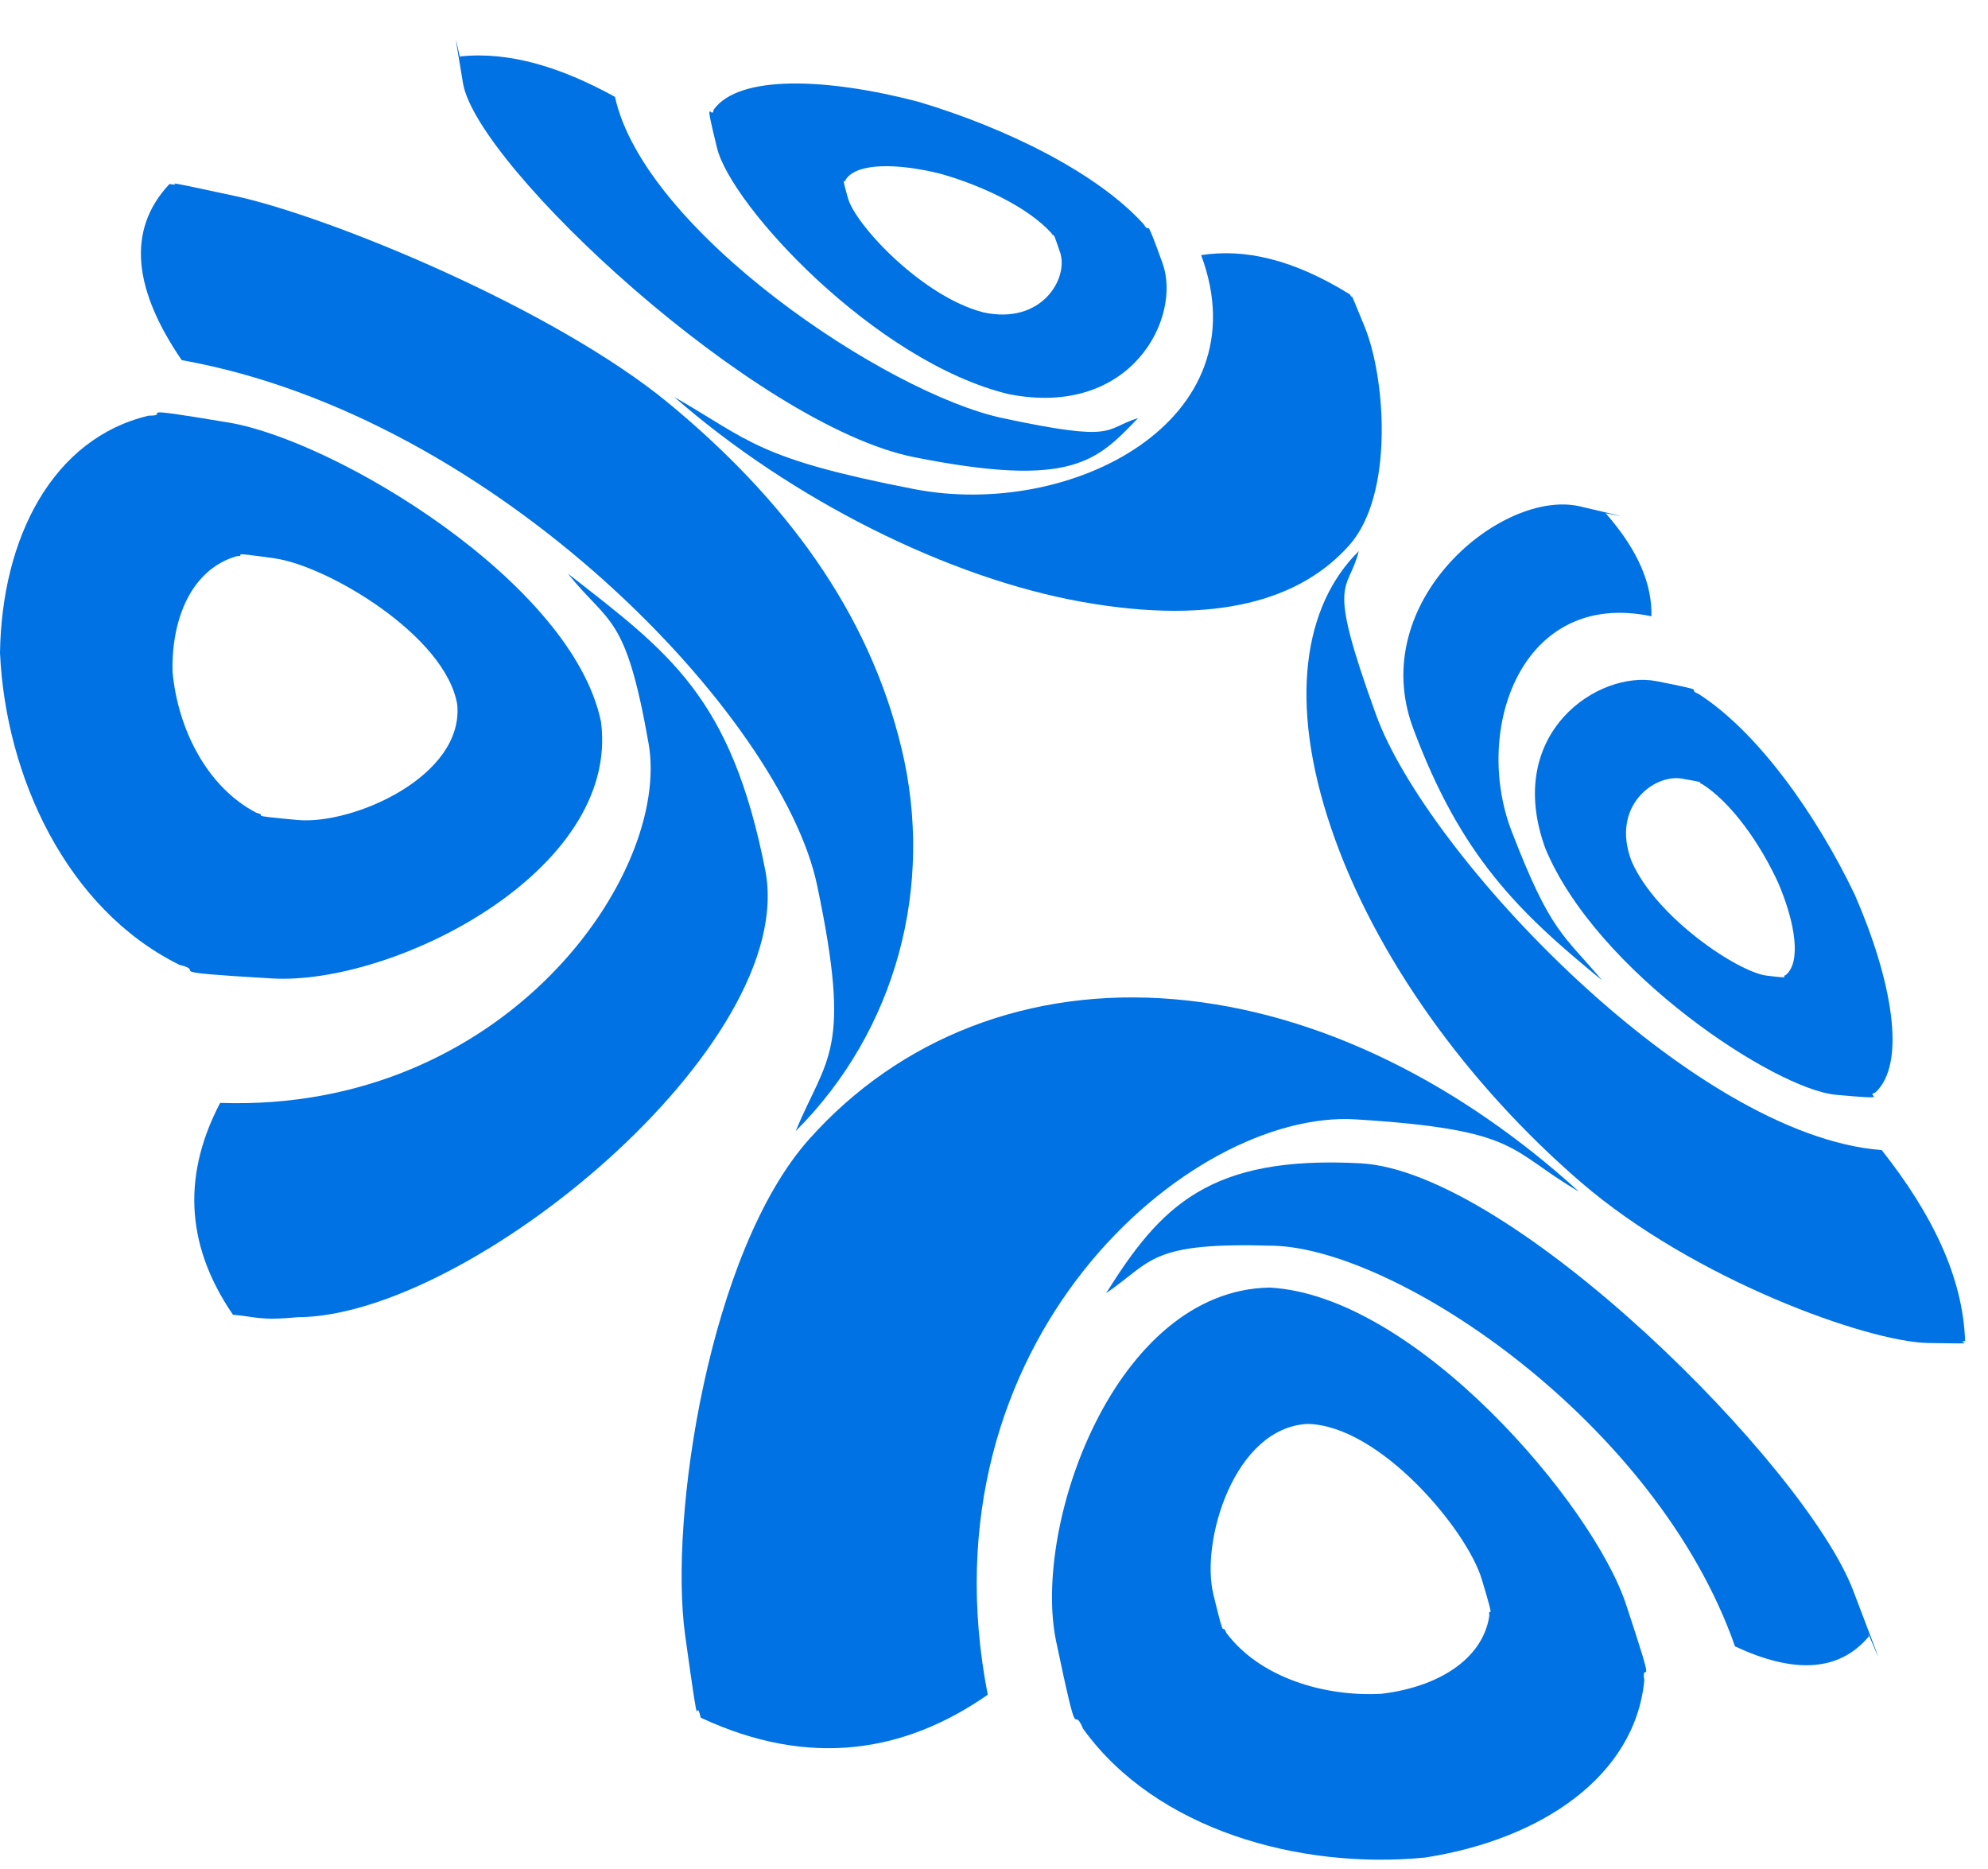
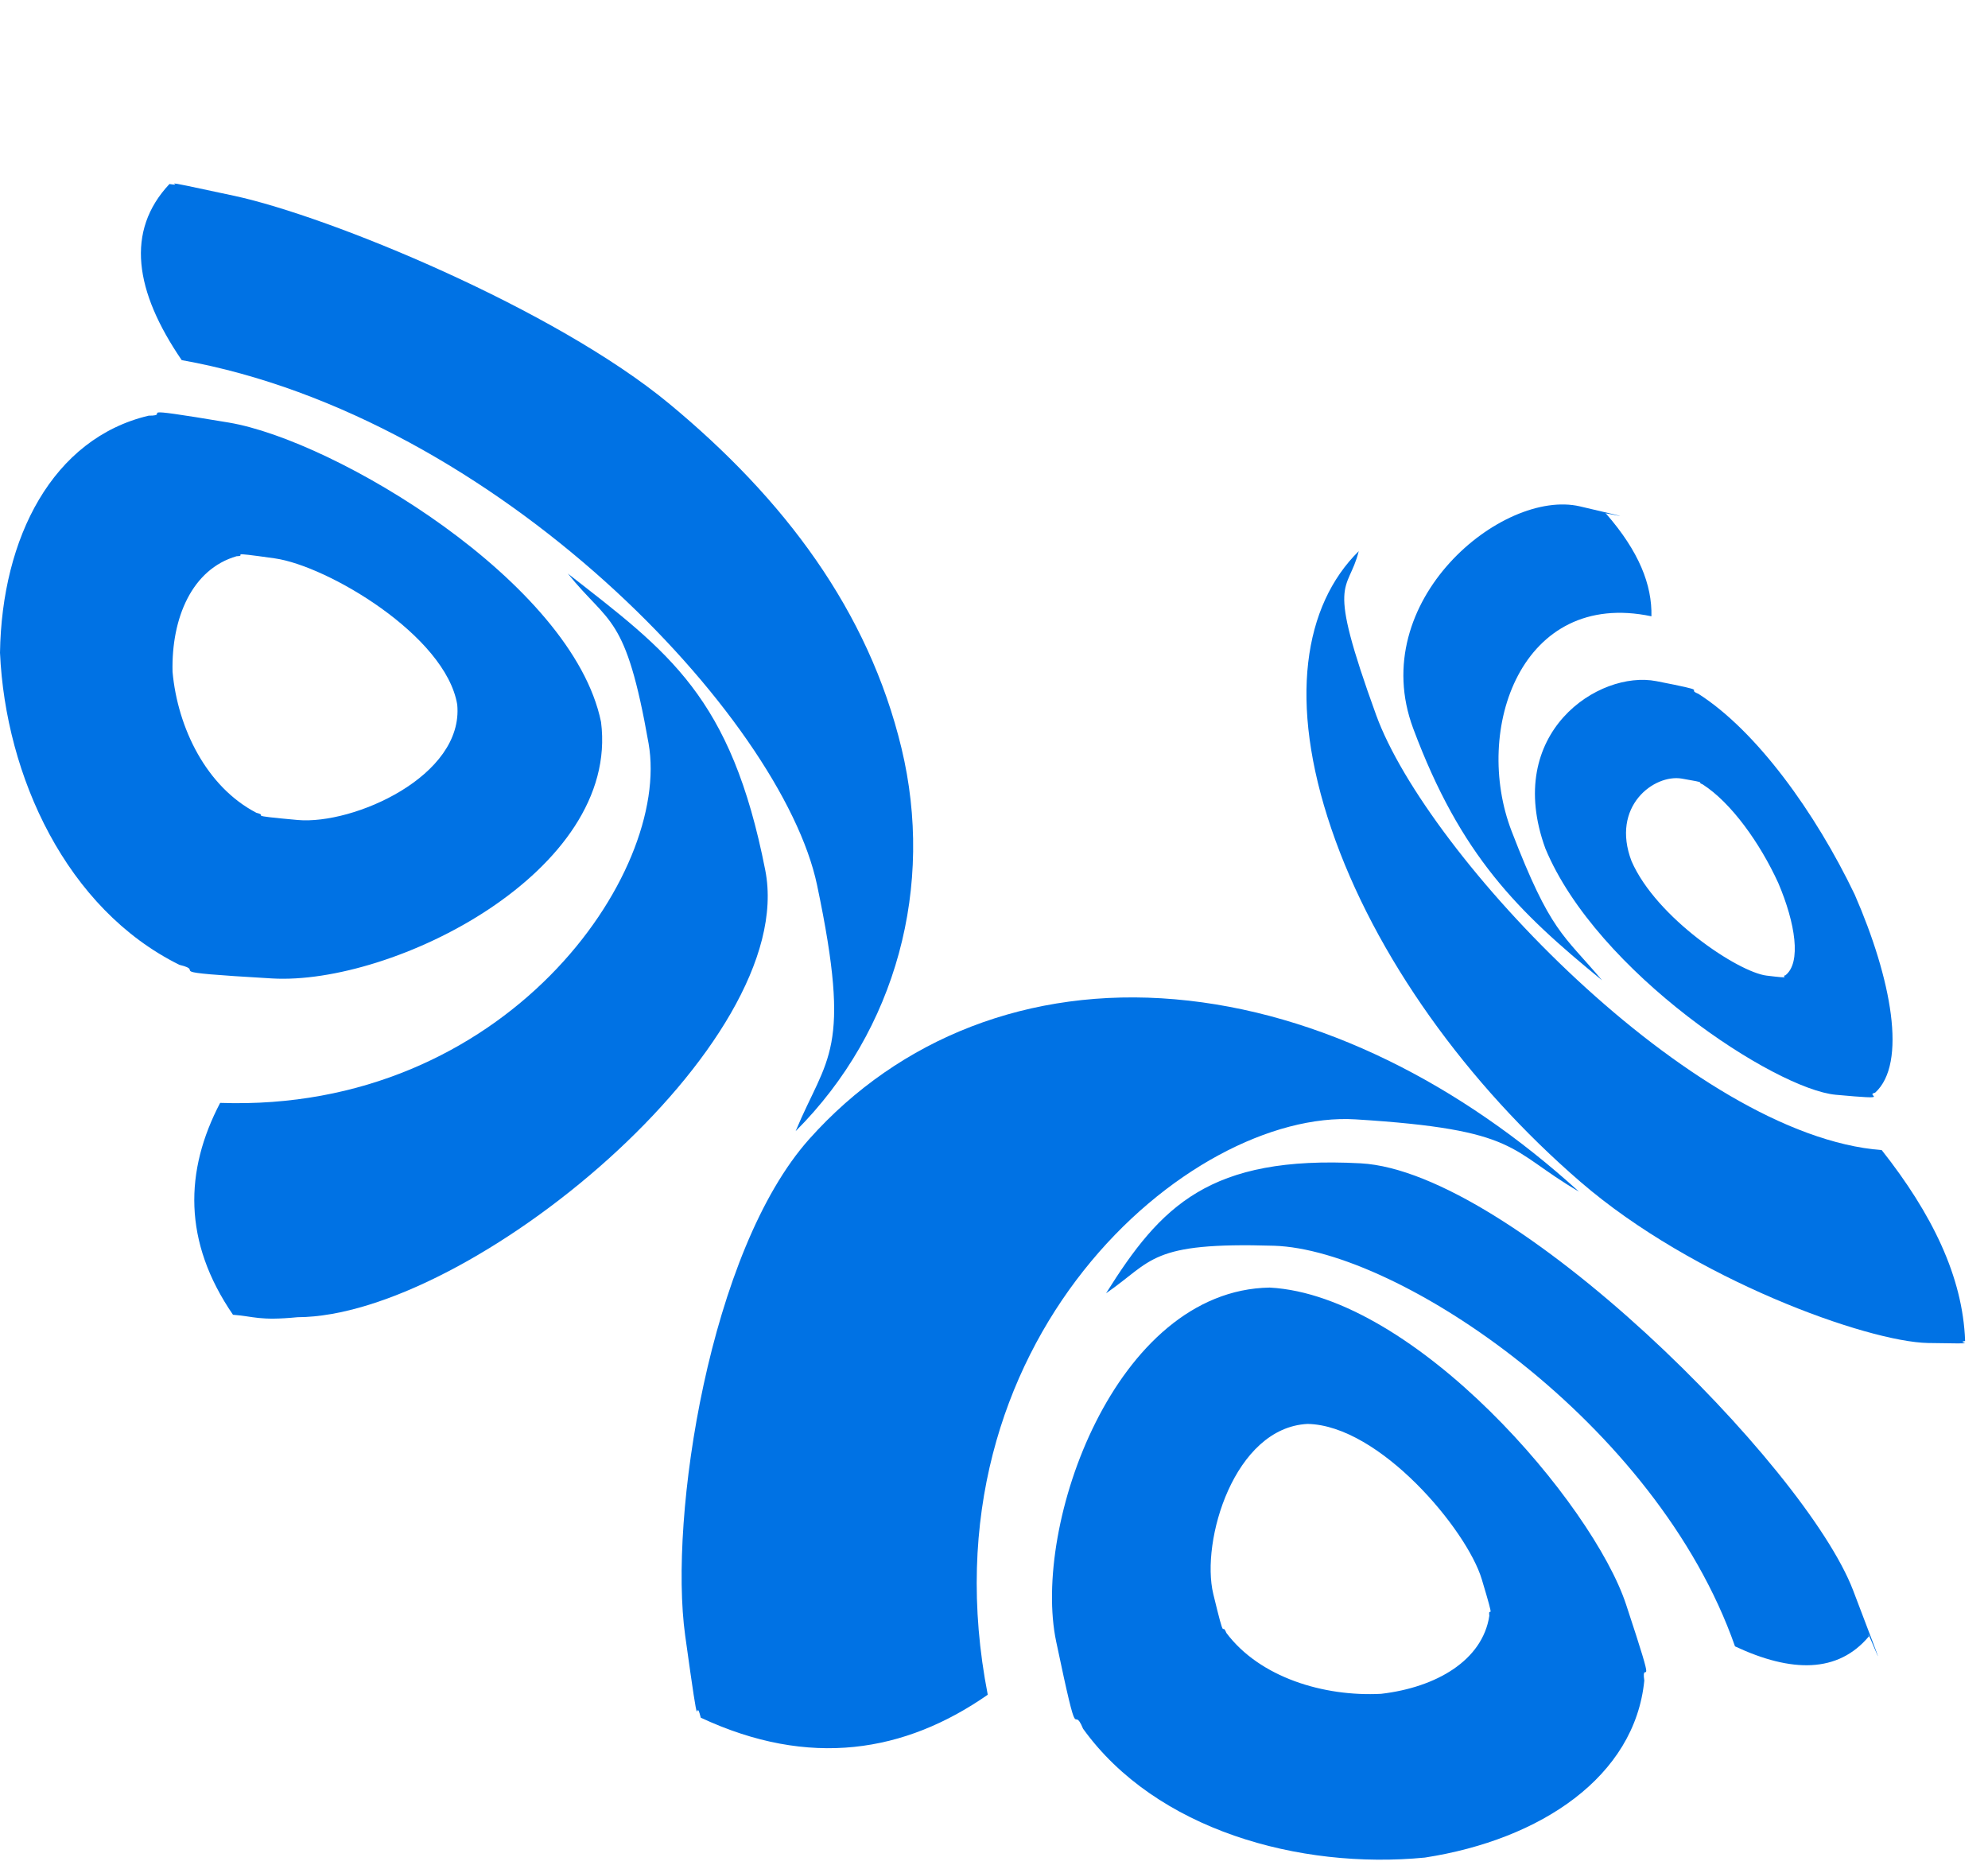
<svg xmlns="http://www.w3.org/2000/svg" fill="#000000" height="152.4" preserveAspectRatio="xMidYMid meet" version="1" viewBox="0.0 -3.3 162.1 152.4" width="162.1" zoomAndPan="magnify">
  <g>
    <g clip-rule="evenodd" fill-rule="evenodd">
      <g id="change1_1">
        <path d="M18.645,31.149c8.683,1.45,28.033,13.02,30.363,24.415 c1.566,12.204-16.966,21.484-26.836,20.905c-9.872-0.576-5.099-0.519-7.543-1.109 C5.416,70.806,0.451,59.981,0,49.914c0.145-9.376,4.288-17.472,12.121-19.325 C14.197,30.592,9.963,29.699,18.645,31.149L18.645,31.149z M46.303,43.463 c8.232,6.425,13.317,10.005,16.097,24.187c2.782,14.18-24.137,36.391-38.14,36.438 c-3.125,0.304-3.525-0.068-5.262-0.199c-4.102-5.977-3.938-11.758-1.048-17.274 c23.263,0.812,36.801-18.692,34.934-29.307C51.02,46.696,49.667,47.659,46.303,43.463L46.303,43.463z M64.875,88.92c8.246-8.24,11.33-20.022,8.631-31.226c-2.698-11.207-9.571-20.328-18.935-28.078 c-9.359-7.744-27.71-15.275-35.456-16.948c-7.748-1.674-3.553-0.697-5.298-0.966 c-3.603,3.842-2.832,8.745,0.998,14.358c25.765,4.603,48.934,29.162,51.807,42.792 C69.493,82.485,67.439,82.778,64.875,88.92L64.875,88.92z M22.409,42.223c4.267,0.603,13.927,6.279,14.874,11.921 c0.548,5.837-8.471,9.81-13.006,9.408c-4.536-0.409-2.246-0.305-3.368-0.586 c-4.086-2.119-6.427-6.928-6.84-11.498c-0.103-4.391,1.59-8.373,5.223-9.42 C20.316,42.017,18.139,41.618,22.409,42.223L22.409,42.223z" fill="#0072e4" />
      </g>
      <g id="change2_1">
        <path d="M86.119,130.527c-1.982-9.436,4.794-28.642,17.406-28.855 c11.898,0.637,26.368,17.668,29.064,25.837c2.699,8.168,1.192,4.199,1.486,6.205 c-0.775,7.808-8.402,12.961-17.892,14.429c-10.257,0.991-21.94-2.269-27.87-10.504 C87.37,135.363,88.1,139.96,86.119,130.527L86.119,130.527z M90.188,102.137 c4.448-7.104,8.42-11.258,20.753-10.595c12.331,0.664,36.26,24.623,40.16,34.812 c3.899,10.189,0.894,2.509,1.284,3.758c-2.515,3.001-6.308,2.968-10.914,0.811 c-6.397-18.25-27.444-32.352-37.595-32.661C93.722,97.952,94.031,99.489,90.188,102.137L90.188,102.137z M128.749,93.85c-9.577-8.707-21.071-14.654-32.939-15.681c-11.869-1.028-22.468,3.151-29.825,11.396 c-8.129,9.102-11.463,30.792-10.116,40.479c1.347,9.692,0.729,4.483,1.27,6.693 c8.887,4.149,16.652,2.829,23.402-1.87c-5.639-28.856,16.503-47.74,29.996-46.908 C124.029,88.796,122.939,90.465,128.749,93.85L128.749,93.85z M98.932,126.661 c-1.046-4.322,1.704-13.576,7.688-13.873c5.878,0.116,12.985,8.623,14.2,12.656 c1.213,4.038,0.501,1.992,0.619,2.985c-0.551,3.642-4.333,5.84-8.82,6.363 c-4.678,0.247-9.893-1.331-12.618-4.96C99.558,128.788,99.978,130.983,98.932,126.661L98.932,126.661z" fill="#0072e4" />
      </g>
      <g id="change2_2">
        <path d="M149.688,85.953c-4.936-0.453-19.486-9.981-23.679-20.076 c-3.44-9.431,4.349-14.563,9.047-13.645c4.699,0.917,2.286,0.571,3.425,1.031 c4.758,3.034,9.553,9.7,12.747,16.36c3.012,6.899,4.294,13.779,1.67,16.159 C151.953,85.996,154.626,86.408,149.688,85.953L149.688,85.953z M130.628,76.618 c-6.864-5.599-11.526-10.155-15.4-20.538c-3.872-10.386,7.278-19.564,13.595-18.098 c6.316,1.47,1.413,0.372,2.134,0.596c2.688,3.078,3.76,5.811,3.699,8.367 c-10.612-2.239-14.586,9.246-11.4,17.518C126.444,72.737,127.451,72.848,130.628,76.618L130.628,76.618z M110.79,41.635c-4.471,4.412-5.77,12.248-2.233,22.632c3.534,10.385,11.101,20.834,20.315,28.788 c9.224,7.964,23.404,13.041,28.338,13.136c4.935,0.093,2.063-0.023,3.022-0.162 c-0.176-5.252-2.725-10.408-6.798-15.565c-15.44-1.171-37.093-24.064-41.231-35.489 C108.061,43.55,109.905,45.166,110.79,41.635L110.79,41.635z M144.042,76.238 c-2.307-0.283-8.99-4.71-11.005-9.325c-1.717-4.481,1.838-7.12,4.095-6.736 c2.26,0.383,1.126,0.258,1.695,0.468c2.328,1.489,4.678,4.776,6.175,8.049 c1.395,3.276,1.893,6.49,0.578,7.521C145.127,76.29,146.353,76.522,144.042,76.238L144.042,76.238z" fill="#0072e4" />
      </g>
      <g id="change2_3">
-         <path d="M94.794,18.161c1.591,4.408-2.529,12.659-12.569,10.667 c-10.866-2.643-22.602-15.351-23.758-20.061c-1.159-4.705-0.362-2.176-0.28-3.118 c2.052-2.881,9.227-2.605,16.677-0.658c7.205,2.141,14.647,5.834,18.396,9.997 C93.891,16.036,93.203,13.75,94.794,18.161L94.794,18.161z M92.803,30.783c-3.359,3.469-5.331,5.765-18.262,3.189 C61.605,31.397,38.899,10.257,37.753,3.489c-1.147-6.767-0.196-1.477-0.219-2.19 c4.004-0.419,8.226,0.881,12.611,3.299c2.39,10.919,22.123,24.162,31.593,26.187 C91.207,32.806,89.936,31.669,92.803,30.783L92.803,30.783z M54.961,29.052 c9.563,8.36,22.352,14.779,33.302,16.724c10.951,1.943,17.816-0.19,21.756-4.625 c3.671-4.128,2.951-13.634,1.268-17.775c-1.685-4.139-0.766-1.79-1.218-2.677 c-4.666-2.892-8.611-3.745-12.128-3.199c5.041,13.544-10.646,21.551-23.408,19.074 C61.773,34.097,61.211,32.658,54.961,29.052L54.961,29.052z M86.437,17.267c0.716,2.127-1.486,5.937-6.255,4.9 c-4.988-1.289-10.429-7.125-11.041-9.314c-0.618-2.188-0.208-1.038-0.197-1.485 c0.862-1.412,4.201-1.38,7.742-0.504c3.51,0.995,7.184,2.789,9.039,4.835 C86.019,16.221,85.725,15.144,86.437,17.267L86.437,17.267z" fill="#0072e4" />
-       </g>
+         </g>
    </g>
  </g>
</svg>